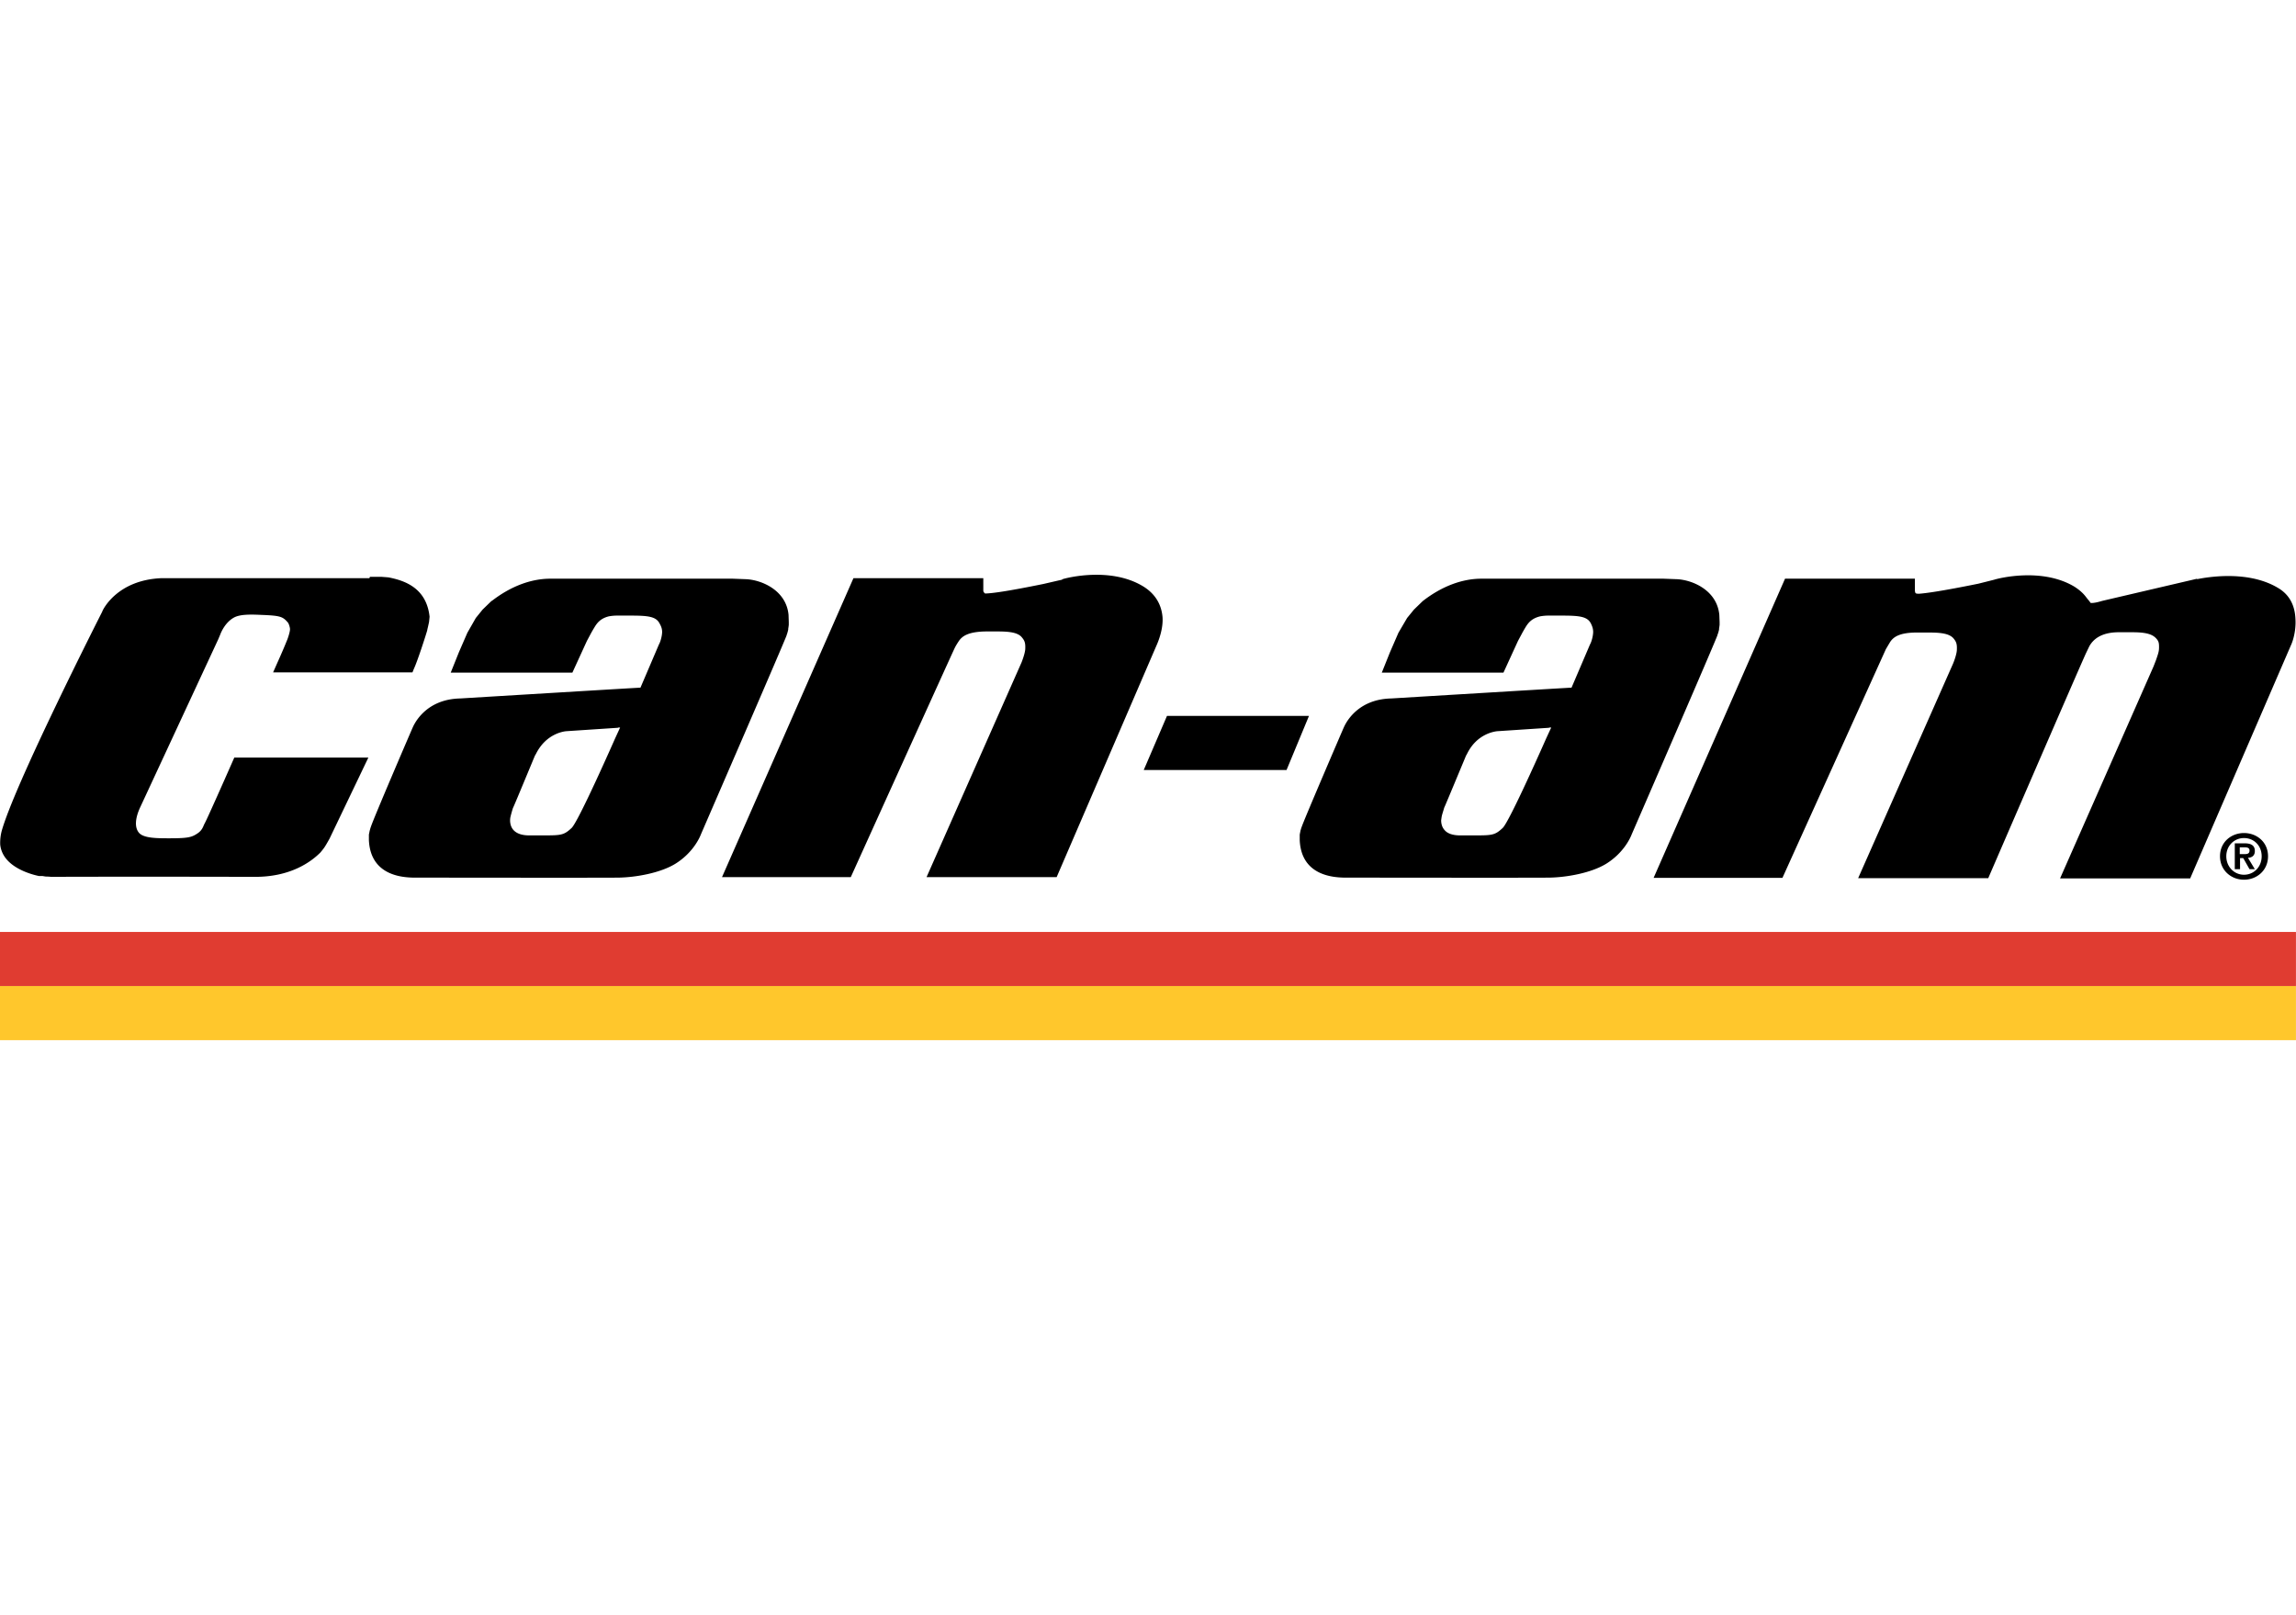
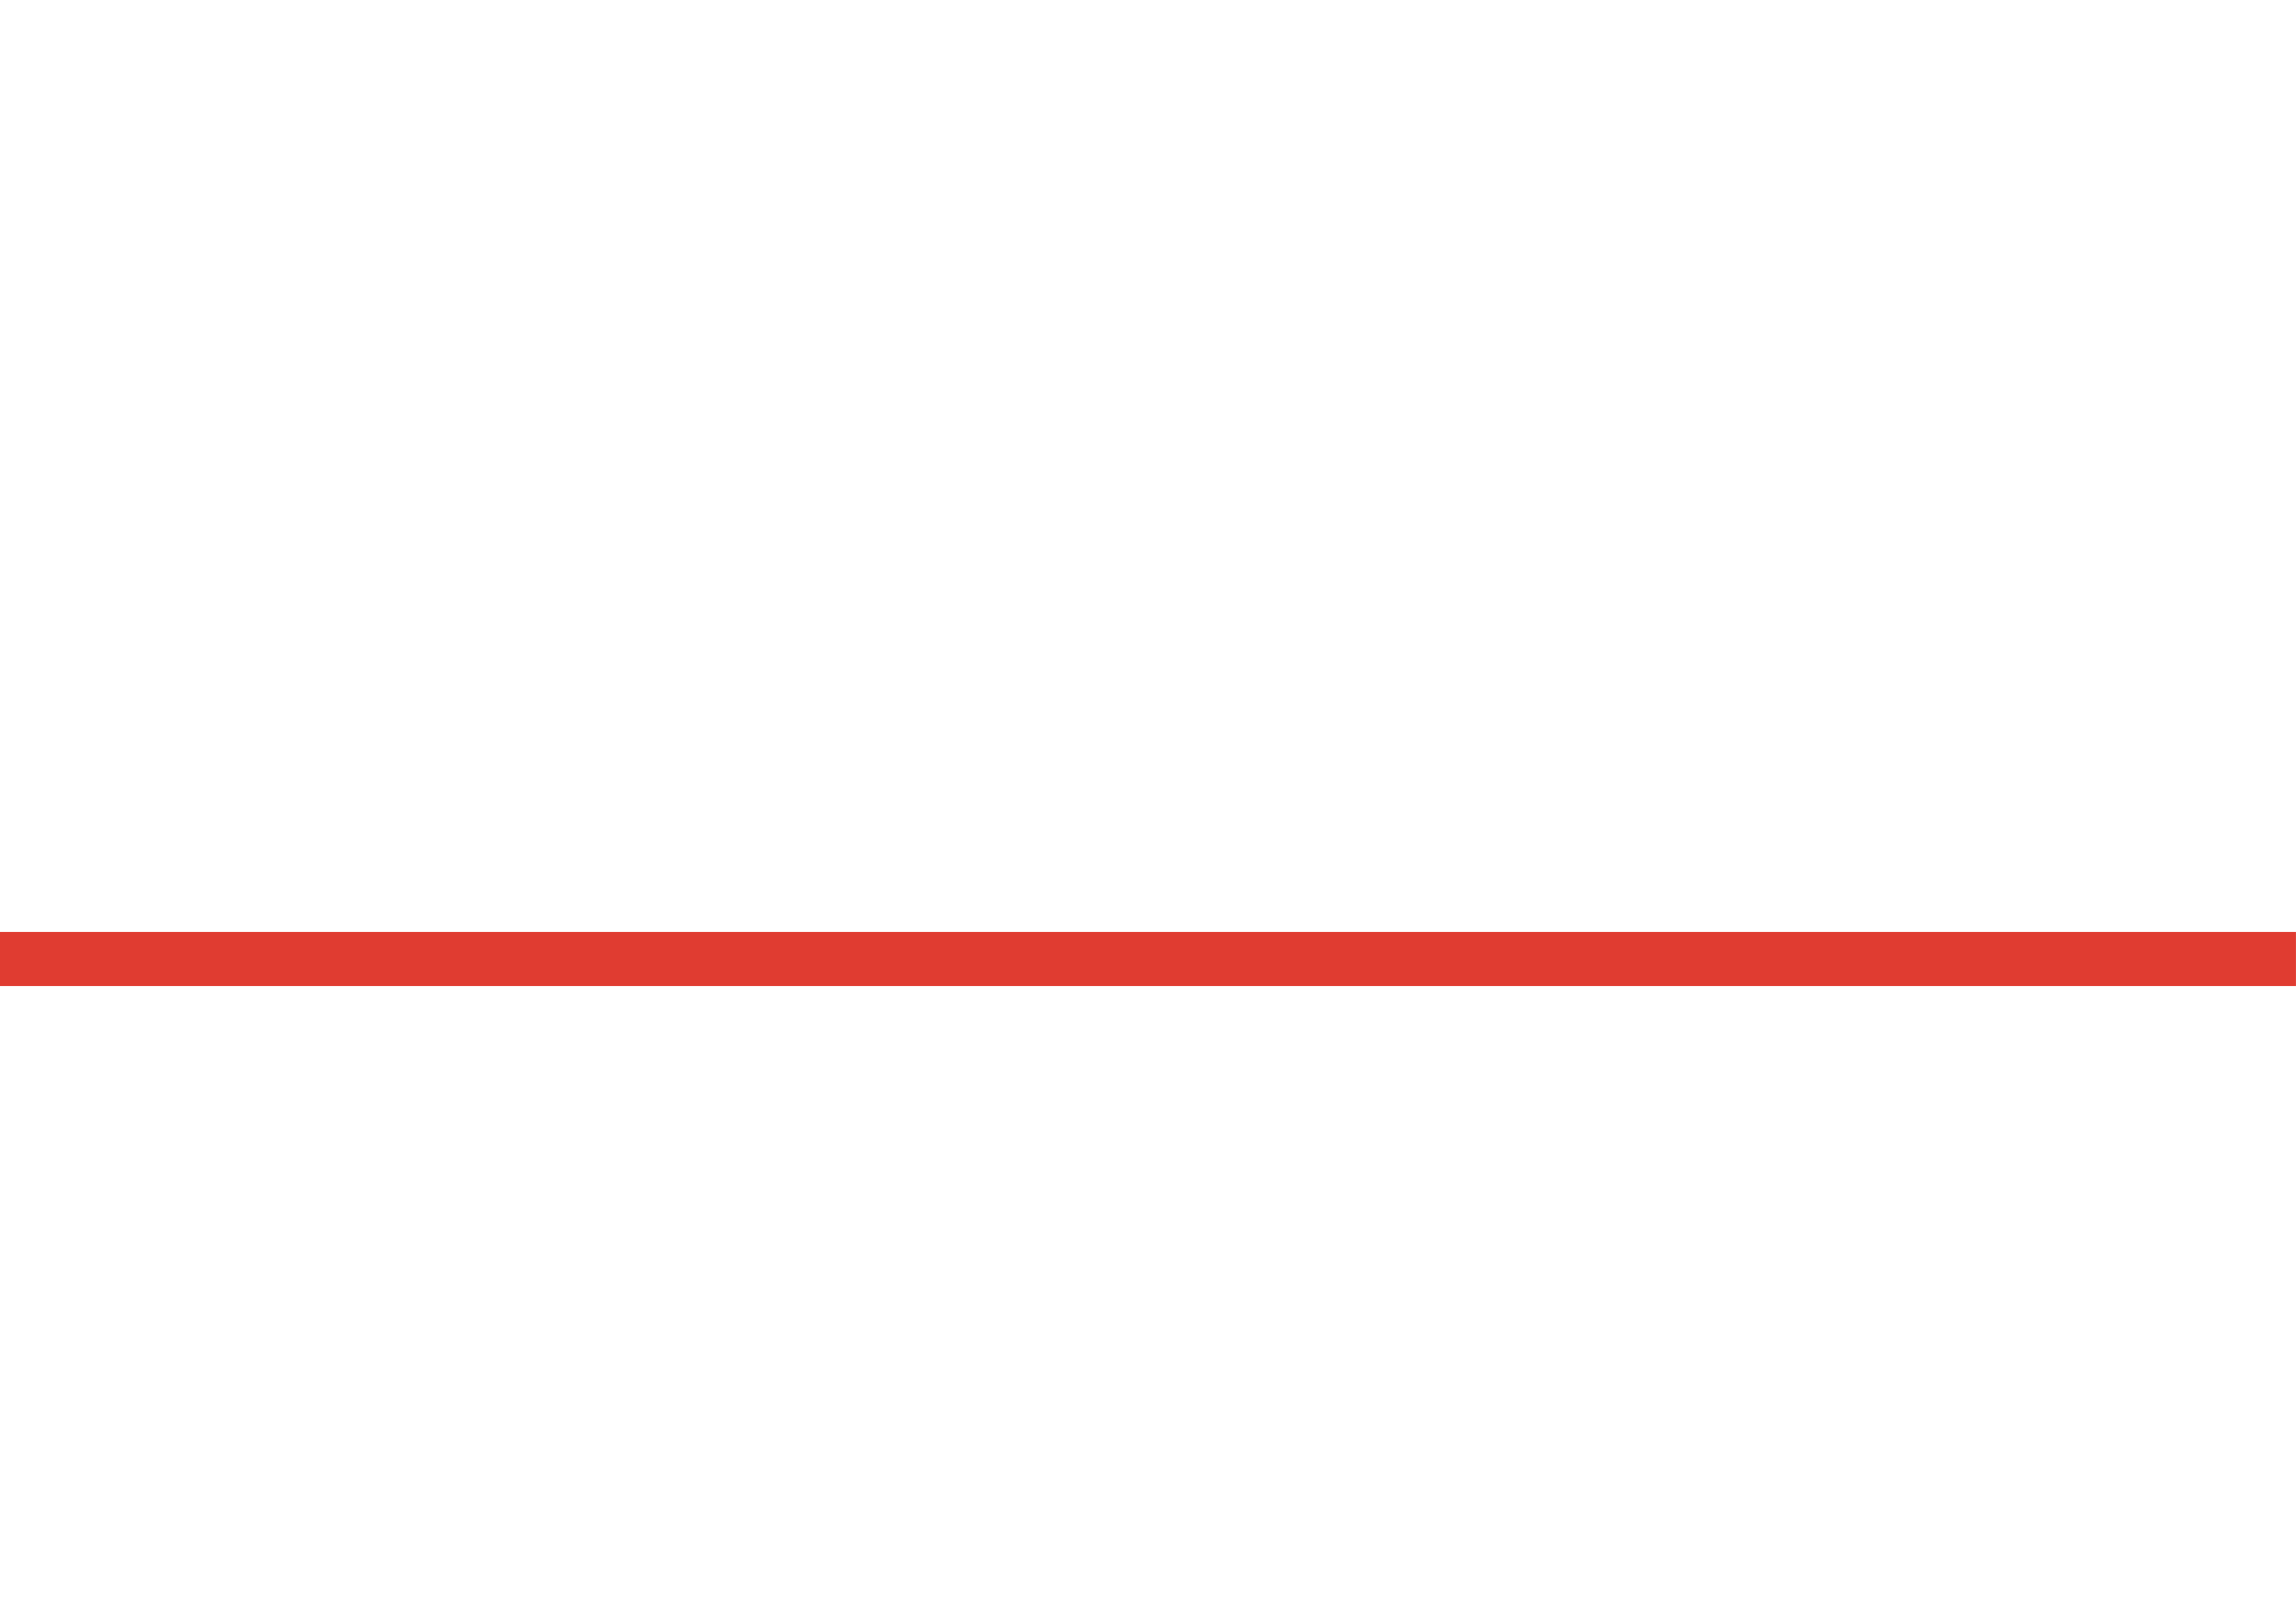
<svg xmlns="http://www.w3.org/2000/svg" xml:space="preserve" fill-rule="evenodd" stroke-linejoin="round" stroke-miterlimit="2" clip-rule="evenodd" viewBox="0 0 270 190">
-   <path fill-rule="nonzero" d="M43.441 68.01H18.987c-5.213.217-6.857 3.69-6.919 3.819l-.061.15C10.295 75.364 1.703 92.464.209 97.71a5.492 5.492 0 0 0-.184 1.645c.062.557.251 1.054.591 1.522 1.149 1.583 3.663 2.108 3.97 2.169h.407l.368.061s.312 0 .624.034c12.567-.034 20.791 0 23.835 0 4.31.061 6.764-1.768 7.85-2.855 0 0 .374-.435.53-.686.218-.34.558-.959.558-.959l4.56-9.528H27.552l-.15.34c-1.433 3.262-3.044 6.858-3.262 7.265l-.156.306c-.123.313-.279.686-.742.998-.685.463-1.087.586-3.323.586-1.46 0-3.072 0-3.601-.68-.496-.62-.435-1.679.19-3.011l9.154-19.71.246-.585c.094-.25.59-1.46 1.678-2.018.652-.312 1.644-.346 3.038-.279 2.33.09 2.61.184 3.229.898.128.156.25.59.25.775 0 0 .028.25-.25 1.053-.062.19-.184.469-.184.469s-.34.87-1.182 2.732l-.368.836h16.386l.15-.373c.435-.932 1.339-3.725 1.584-4.561 0-.061.095-.435.095-.435l.122-.558.062-.618c-.368-3.385-2.916-4.255-4.84-4.628l-.775-.061h-1.4M137.232 84.212l-2.732 6.362h16.793l2.637-6.362h-16.698ZM167.367 70.647 166.28 71.7l-.809.992-1.02 1.74-.998 2.297-.959 2.392h14.307l1.706-3.725.53-.992s.245-.435.306-.53c.346-.59.747-1.115 1.74-1.366 0 0 .435-.095.964-.095h1.734c1.99 0 2.888.129 3.29.904.19.373.279.68.279 1.02 0 0 0 .346-.123.808-.123.469-.245.653-.245.653s-2.08 4.873-2.175 5.09c-.245 0-21.198 1.271-21.198 1.271-4.377.095-5.586 3.446-5.614 3.48-.034.06-4.69 10.888-4.935 11.669 0-.034-.128.401-.128.401l-.089.463v.652c.184 4.193 3.97 4.377 5.213 4.41h1.55s20.39.028 22.597 0c2.08-.033 4.963-.563 6.702-1.644 1.985-1.244 2.793-2.95 2.977-3.446.407-.931 9.964-22.965 10.086-23.434 0 0 0-.06.062-.184.033-.128.128-.407.128-.53 0-.155 0 .034.061-.495v-.34l-.033-.842c-.279-2.883-3.134-4.093-4.962-4.188l-1.617-.061h-21.382c-2.297 0-4.683.898-6.92 2.637m14.831 14.87h.285c-.19.401-.591 1.271-.591 1.271s-4.316 9.807-5.124 10.549c-.931.87-1.238.87-3.507.87h-1.489c-.87 0-1.488-.218-1.828-.62-.374-.406-.407-.93-.407-1.148 0 0 .033-.278.067-.468.027-.184.278-.931.278-.992.09-.184.497-1.149 2.576-6.145l.123-.217c1.176-2.42 3.323-2.637 3.535-2.665l6.15-.407M57.843 70.647 56.756 71.7l-.803.992-.993 1.74-.998 2.297-.959 2.392H67.31l1.706-3.725.53-.992s.245-.435.312-.53c.34-.59.741-1.115 1.706-1.366 0 0 .435-.095.959-.095h1.74c1.984 0 2.888.129 3.289.904.217.373.312.68.312 1.02 0 0 0 .346-.128.808-.123.469-.245.653-.245.653s-2.08 4.873-2.175 5.09c-.245 0-21.198 1.271-21.198 1.271-4.376.095-5.586 3.446-5.614 3.48-.034.06-4.69 10.888-4.907 11.669 0-.034-.122.401-.122.401l-.095.463v.652c.19 4.193 3.975 4.377 5.213 4.41h1.556s20.39.028 22.591 0c2.08-.033 4.968-.563 6.702-1.644 1.99-1.244 2.793-2.95 2.983-3.446.401-.931 9.958-22.965 10.086-23.434 0 0 0-.06.061-.184.028-.128.123-.407.123-.53 0-.155 0 .034.061-.495v-.34l-.028-.842c-.278-2.883-3.139-4.093-4.967-4.188l-1.612-.061H64.734c-2.297 0-4.689.898-6.925 2.637m14.837 14.87h.278l-.585 1.271s-4.315 9.807-5.124 10.549c-.931.87-1.238.87-3.507.87H62.22c-.836 0-1.46-.218-1.828-.62-.374-.406-.407-.93-.407-1.148 0 0 0-.278.061-.468.034-.184.251-.931.279-.992.095-.184.502-1.149 2.576-6.145l.128-.217c1.21-2.42 3.317-2.637 3.535-2.665l6.144-.407M124.882 68.194l-.435.094-1.74.402c-4.56.931-6.049 1.087-6.734 1.12-.157 0-.184 0-.251-.122-.09-.095-.062-.095-.09-.19V68.01h-15.27l-15.456 35.164h15.143s12.138-26.818 12.2-26.907c.06-.128.183-.374.495-.842.374-.557 1.054-1.148 3.351-1.148h.714c1.304 0 2.765-.028 3.35.685.313.374.436.62.408 1.333 0 .34-.19.992-.435 1.617l-11.173 25.262h15.299l11.73-27.22c.251-.557.842-2.051.714-3.445-.156-1.522-.931-2.732-2.325-3.568-3.786-2.264-8.876-.993-9.434-.809M258.392 68.071l-11.173 2.61c-.307.089-.931.278-1.366.245a4.565 4.565 0 0 0-.34-.435l-.218-.279c-.373-.496-.836-.87-1.366-1.21-3.785-2.264-8.876-.992-9.433-.808l-1.863.468c-4.282.87-6.116 1.115-6.919 1.176-.25 0-.345 0-.435-.06-.094-.09-.094-.341-.094-.341v-1.366h-15.272l-15.455 35.192h15.149l12.165-26.907.497-.836c.373-.558 1.053-1.149 3.35-1.115h.714c1.305 0 2.76-.034 3.384.68.307.374.435.619.402 1.332 0 .346-.184.998-.435 1.617l-11.173 25.263h15.299s10.493-24.27 11.485-26.445l.402-.836c.624-1.115 1.834-1.673 3.601-1.645h.68c1.305 0 2.794-.061 3.508.653.373.373.407.59.407 1.087 0 .435-.034.619-.374 1.583l-.279.714-10.983 24.917h15.299l11.825-27.37c.34-.714.62-1.924.558-3.072-.034-.931-.251-2.671-2.052-3.725-3.875-2.33-9.311-1.054-9.556-1.026M263.884 97.989c1.494 0 2.827 1.054 2.827 2.732 0 1.678-1.333 2.76-2.827 2.76-1.489 0-2.821-1.087-2.821-2.76 0-1.678 1.332-2.732 2.82-2.732m0 4.906c1.15 0 2.08-.903 2.08-2.174s-.93-2.141-2.08-2.141c-1.148 0-2.079.898-2.079 2.14 0 1.244.931 2.175 2.08 2.175m-1.082-3.696h1.143c.78 0 1.216.25 1.216.903 0 .558-.346.775-.809.803l.809 1.338h-.625l-.741-1.305h-.374v1.305h-.619v-3.072.028Zm.586 1.271h.557c.346 0 .591-.061.591-.435 0-.34-.34-.368-.619-.368h-.53v.803Z" />
  <path fill="none" d="M-.008 103.263h270.003v6.362H-.008z" />
  <path fill="#e03c31" d="M-.008 109.625h270.003v6.362H-.008z" />
-   <path fill="#ffc72c" d="M-.008 115.992h270.003v6.362H-.008z" />
</svg>